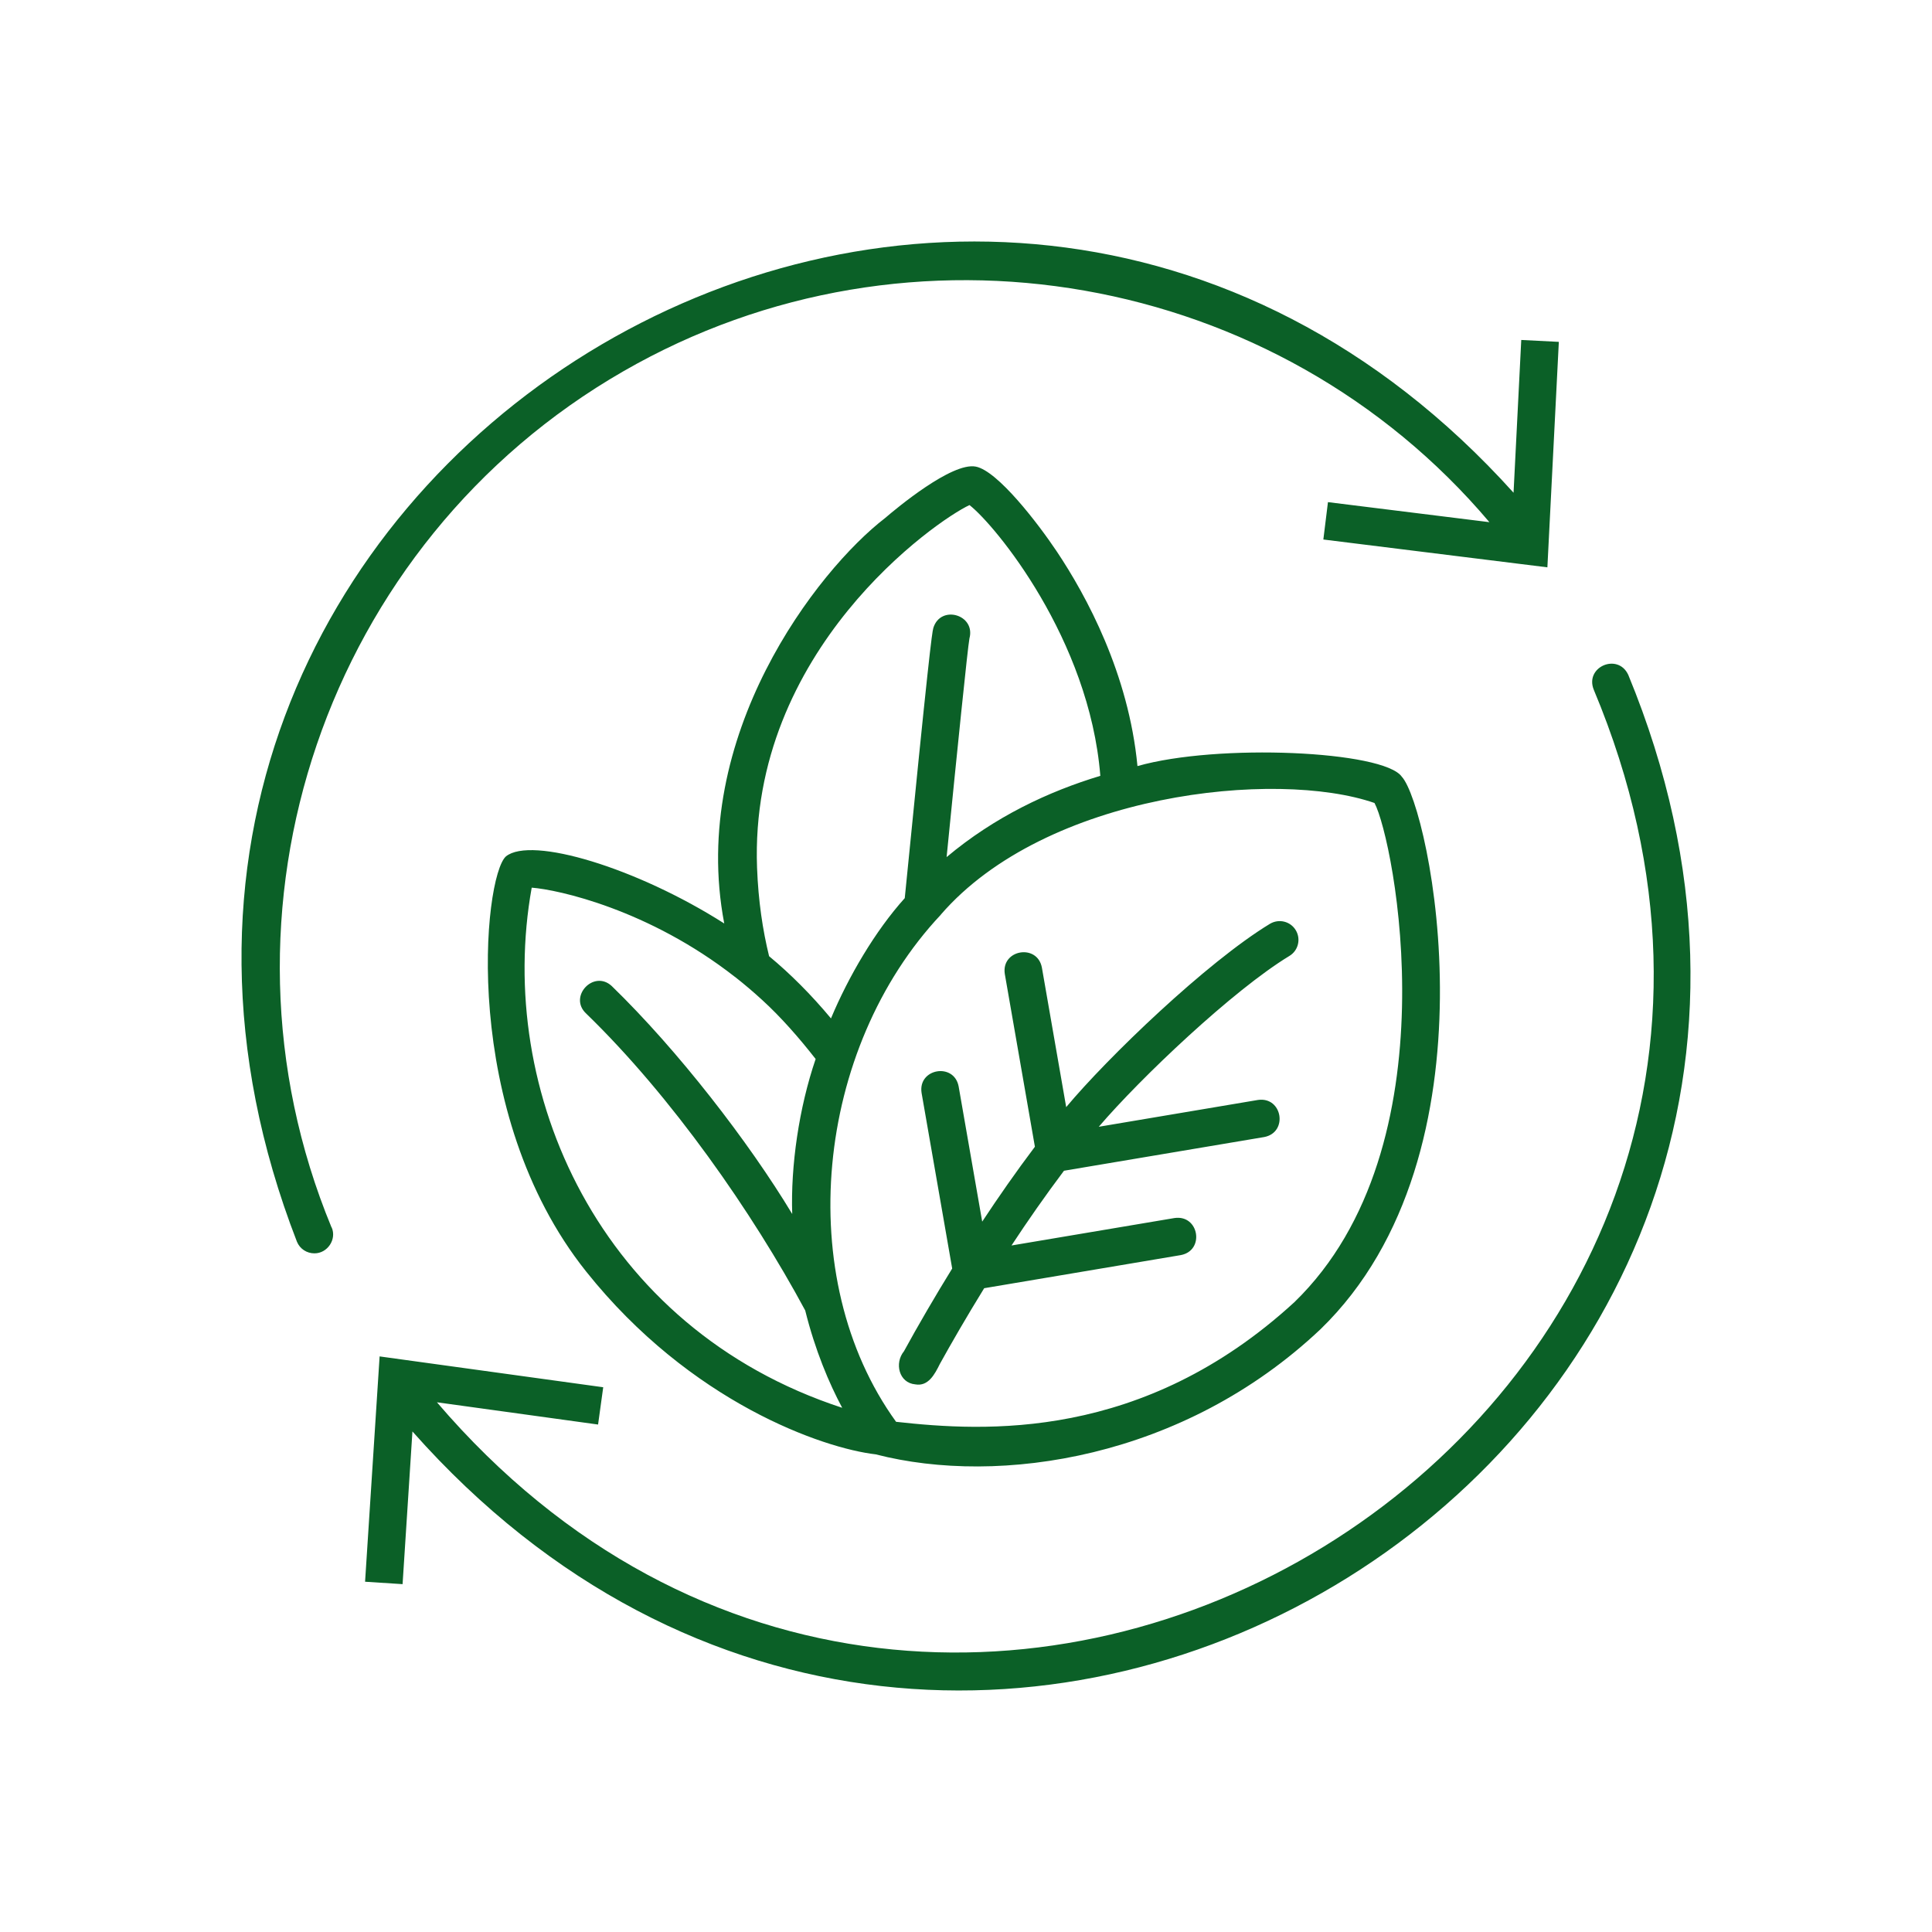
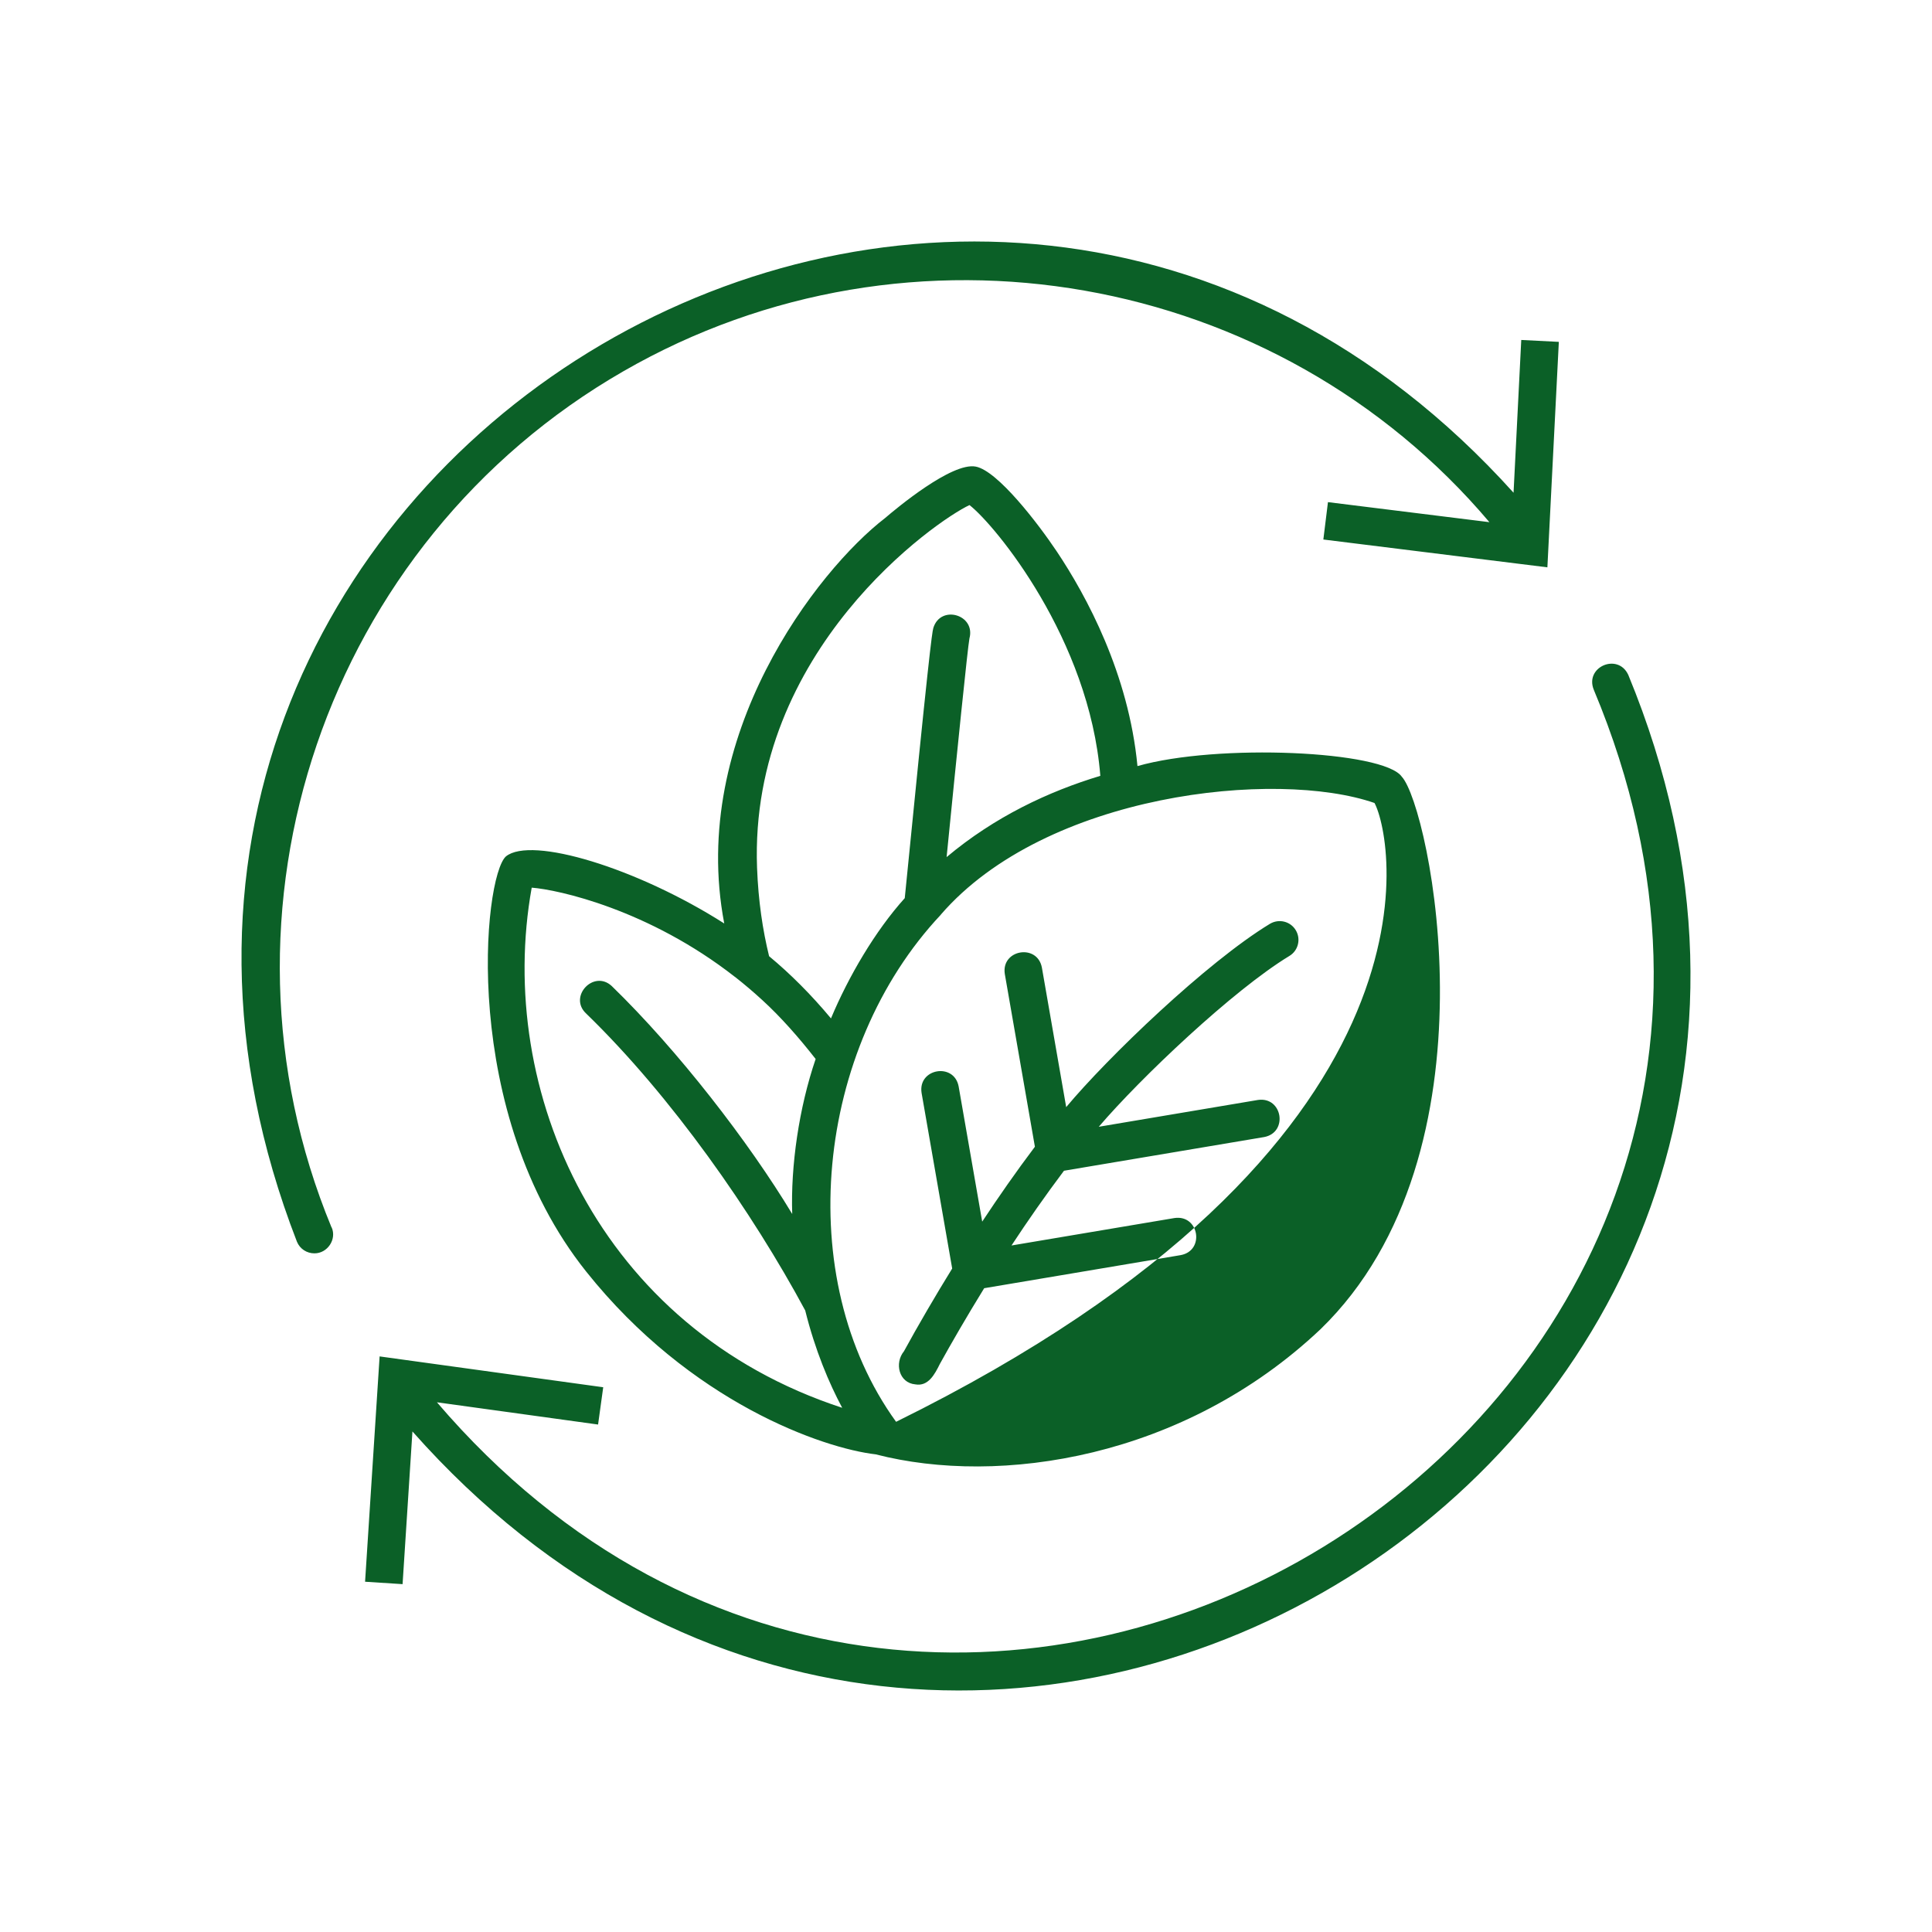
<svg xmlns="http://www.w3.org/2000/svg" width="80" height="80" viewBox="0 0 80 80" fill="none">
-   <path d="M13.733 50.822C13.952 51.32 13.557 51.904 13.016 51.898C12.709 51.898 12.42 51.719 12.296 51.418C0.006 19.731 39.994 -4.768 62.673 20.403L62.992 14.077L64.548 14.156L64.074 23.492L54.797 22.34L54.988 20.792L61.673 21.622C52.894 11.24 37.71 8.519 25.81 15.375C13.496 22.461 8.301 37.701 13.727 50.822L13.733 50.822ZM67.421 27.94C66.989 27.019 65.603 27.618 65.998 28.569C78.72 58.939 39.401 82.976 18.093 58.066L24.765 58.987L24.978 57.443L15.719 56.166L15.117 65.496L16.67 65.596L17.078 59.273C40.049 85.216 80.611 59.905 67.421 27.939L67.421 27.94ZM29.989 38.236C28.506 30.472 33.856 23.598 36.649 21.452C37.102 21.063 39.416 19.127 40.404 19.321C41.315 19.495 42.993 21.69 43.753 22.826C44.987 24.669 46.735 27.894 47.1 31.722C50.419 30.776 57.301 31.087 58.046 32.163C59.198 33.4 62.222 47.724 54.681 55.039C49.012 60.396 41.379 61.542 36.263 60.222C34.078 59.97 28.591 58.073 24.268 52.647C19.019 46.059 20.01 36.307 20.949 35.462C21.998 34.61 26.372 35.936 29.986 38.237L29.989 38.236ZM31.844 39.592C32.725 40.322 33.588 41.185 34.409 42.17C35.133 40.44 36.239 38.549 37.464 37.19C38.44 27.335 38.589 26.201 38.647 26.003C38.947 25.024 40.41 25.45 40.142 26.438C40.069 26.824 39.631 31.119 39.197 35.491C41.188 33.819 43.416 32.773 45.562 32.126C45.112 26.462 41.209 21.744 40.145 20.914C38.777 21.547 31.014 26.915 31.348 35.932C31.4 37.312 31.582 38.516 31.846 39.592L31.844 39.592ZM38.96 37.874C33.749 43.416 32.795 52.916 37.105 58.874C40.759 59.279 47.319 59.683 53.599 53.919C60.253 47.468 57.718 34.737 56.915 33.25C52.845 31.839 43.313 32.84 38.956 37.874L38.96 37.874ZM30.433 40.452C26.858 37.655 23.104 36.838 22.017 36.756C20.506 45.155 24.786 54.998 34.874 58.294C34.333 57.285 33.753 55.917 33.342 54.263C31.157 50.202 27.813 45.401 24.272 41.969C23.524 41.273 24.579 40.142 25.327 40.826C28.075 43.492 31.008 47.289 32.804 50.269C32.737 48.283 33.081 45.879 33.774 43.851C33.096 42.982 32.336 42.115 31.567 41.413C31.193 41.07 30.816 40.75 30.436 40.452L30.433 40.452ZM44.148 45.839C43.844 44.097 43.443 41.79 43.142 40.063C42.951 39.063 41.449 39.318 41.607 40.331C41.984 42.495 42.477 45.319 42.853 47.484C42.069 48.523 41.34 49.572 40.671 50.585C40.41 49.098 39.95 46.441 39.695 44.985C39.504 43.985 38.005 44.24 38.16 45.252C38.491 47.168 39.09 50.575 39.428 52.527C38.753 53.619 37.999 54.911 37.431 55.953C37.029 56.443 37.221 57.264 37.902 57.324C38.44 57.419 38.707 56.902 38.917 56.479C39.388 55.628 40.011 54.546 40.753 53.342L48.894 51.971C49.897 51.782 49.65 50.29 48.635 50.436L41.884 51.573C42.547 50.563 43.276 49.518 44.057 48.478L52.346 47.083C53.349 46.894 53.103 45.398 52.088 45.547L45.498 46.657C47.233 44.629 51.063 40.996 53.392 39.583C53.76 39.361 53.876 38.881 53.654 38.516C53.432 38.148 52.955 38.032 52.584 38.254C49.964 39.844 45.854 43.799 44.145 45.848L44.148 45.839Z" fill="#0B6027" />
+   <path d="M13.733 50.822C13.952 51.32 13.557 51.904 13.016 51.898C12.709 51.898 12.42 51.719 12.296 51.418C0.006 19.731 39.994 -4.768 62.673 20.403L62.992 14.077L64.548 14.156L64.074 23.492L54.797 22.34L54.988 20.792L61.673 21.622C52.894 11.24 37.71 8.519 25.81 15.375C13.496 22.461 8.301 37.701 13.727 50.822L13.733 50.822ZM67.421 27.94C66.989 27.019 65.603 27.618 65.998 28.569C78.72 58.939 39.401 82.976 18.093 58.066L24.765 58.987L24.978 57.443L15.719 56.166L15.117 65.496L16.67 65.596L17.078 59.273C40.049 85.216 80.611 59.905 67.421 27.939L67.421 27.94ZM29.989 38.236C28.506 30.472 33.856 23.598 36.649 21.452C37.102 21.063 39.416 19.127 40.404 19.321C41.315 19.495 42.993 21.69 43.753 22.826C44.987 24.669 46.735 27.894 47.1 31.722C50.419 30.776 57.301 31.087 58.046 32.163C59.198 33.4 62.222 47.724 54.681 55.039C49.012 60.396 41.379 61.542 36.263 60.222C34.078 59.97 28.591 58.073 24.268 52.647C19.019 46.059 20.01 36.307 20.949 35.462C21.998 34.61 26.372 35.936 29.986 38.237L29.989 38.236ZM31.844 39.592C32.725 40.322 33.588 41.185 34.409 42.17C35.133 40.44 36.239 38.549 37.464 37.19C38.44 27.335 38.589 26.201 38.647 26.003C38.947 25.024 40.41 25.45 40.142 26.438C40.069 26.824 39.631 31.119 39.197 35.491C41.188 33.819 43.416 32.773 45.562 32.126C45.112 26.462 41.209 21.744 40.145 20.914C38.777 21.547 31.014 26.915 31.348 35.932C31.4 37.312 31.582 38.516 31.846 39.592L31.844 39.592ZM38.96 37.874C33.749 43.416 32.795 52.916 37.105 58.874C60.253 47.468 57.718 34.737 56.915 33.25C52.845 31.839 43.313 32.84 38.956 37.874L38.96 37.874ZM30.433 40.452C26.858 37.655 23.104 36.838 22.017 36.756C20.506 45.155 24.786 54.998 34.874 58.294C34.333 57.285 33.753 55.917 33.342 54.263C31.157 50.202 27.813 45.401 24.272 41.969C23.524 41.273 24.579 40.142 25.327 40.826C28.075 43.492 31.008 47.289 32.804 50.269C32.737 48.283 33.081 45.879 33.774 43.851C33.096 42.982 32.336 42.115 31.567 41.413C31.193 41.07 30.816 40.75 30.436 40.452L30.433 40.452ZM44.148 45.839C43.844 44.097 43.443 41.79 43.142 40.063C42.951 39.063 41.449 39.318 41.607 40.331C41.984 42.495 42.477 45.319 42.853 47.484C42.069 48.523 41.34 49.572 40.671 50.585C40.41 49.098 39.95 46.441 39.695 44.985C39.504 43.985 38.005 44.24 38.16 45.252C38.491 47.168 39.09 50.575 39.428 52.527C38.753 53.619 37.999 54.911 37.431 55.953C37.029 56.443 37.221 57.264 37.902 57.324C38.44 57.419 38.707 56.902 38.917 56.479C39.388 55.628 40.011 54.546 40.753 53.342L48.894 51.971C49.897 51.782 49.65 50.29 48.635 50.436L41.884 51.573C42.547 50.563 43.276 49.518 44.057 48.478L52.346 47.083C53.349 46.894 53.103 45.398 52.088 45.547L45.498 46.657C47.233 44.629 51.063 40.996 53.392 39.583C53.76 39.361 53.876 38.881 53.654 38.516C53.432 38.148 52.955 38.032 52.584 38.254C49.964 39.844 45.854 43.799 44.145 45.848L44.148 45.839Z" fill="#0B6027" />
</svg>